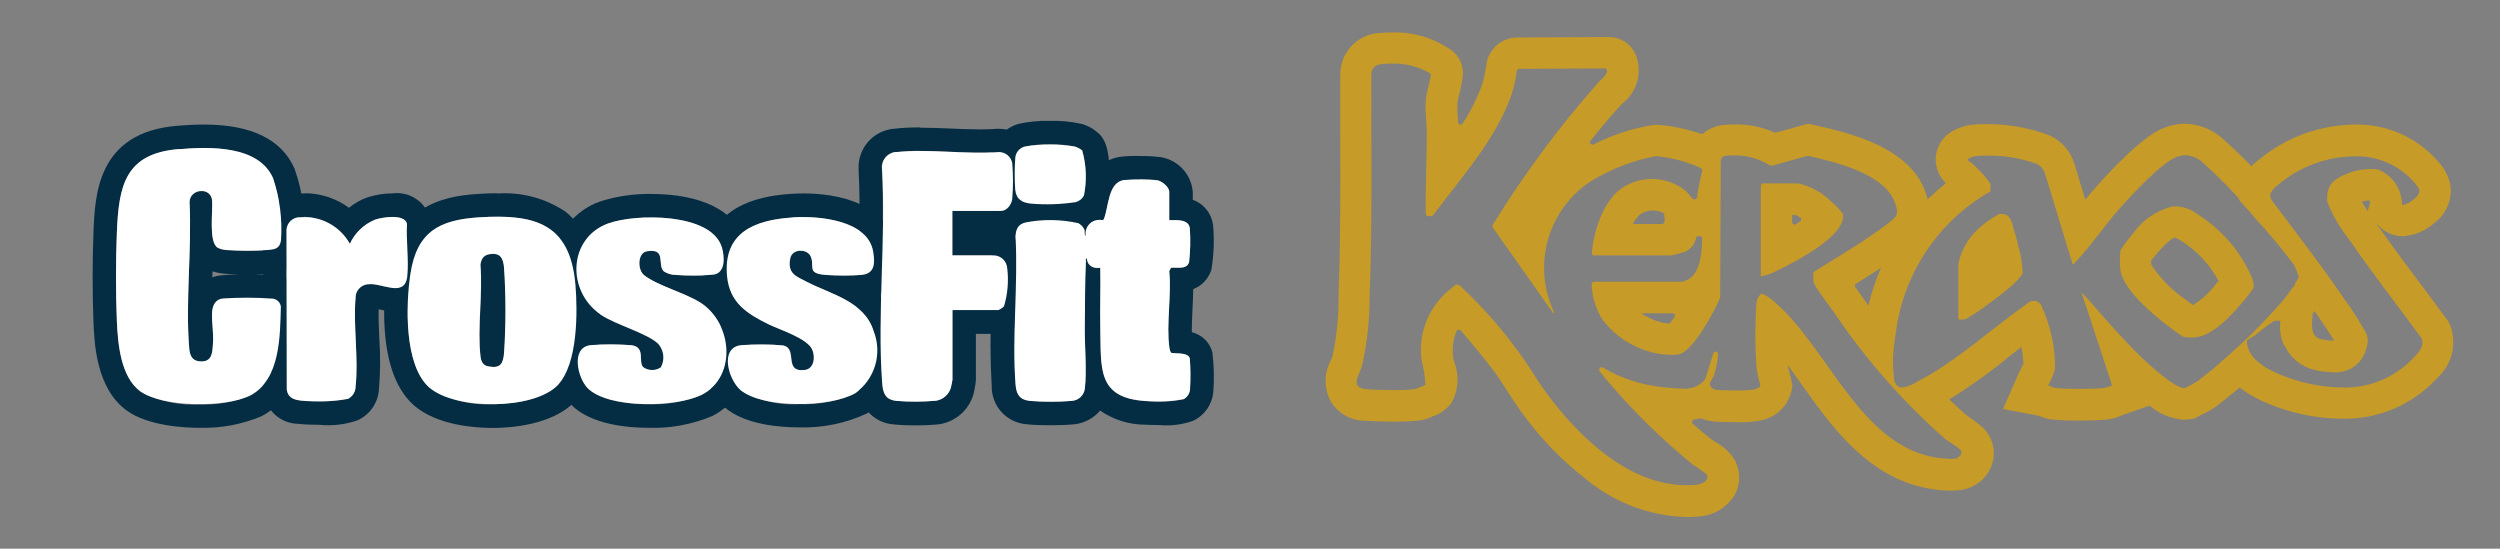
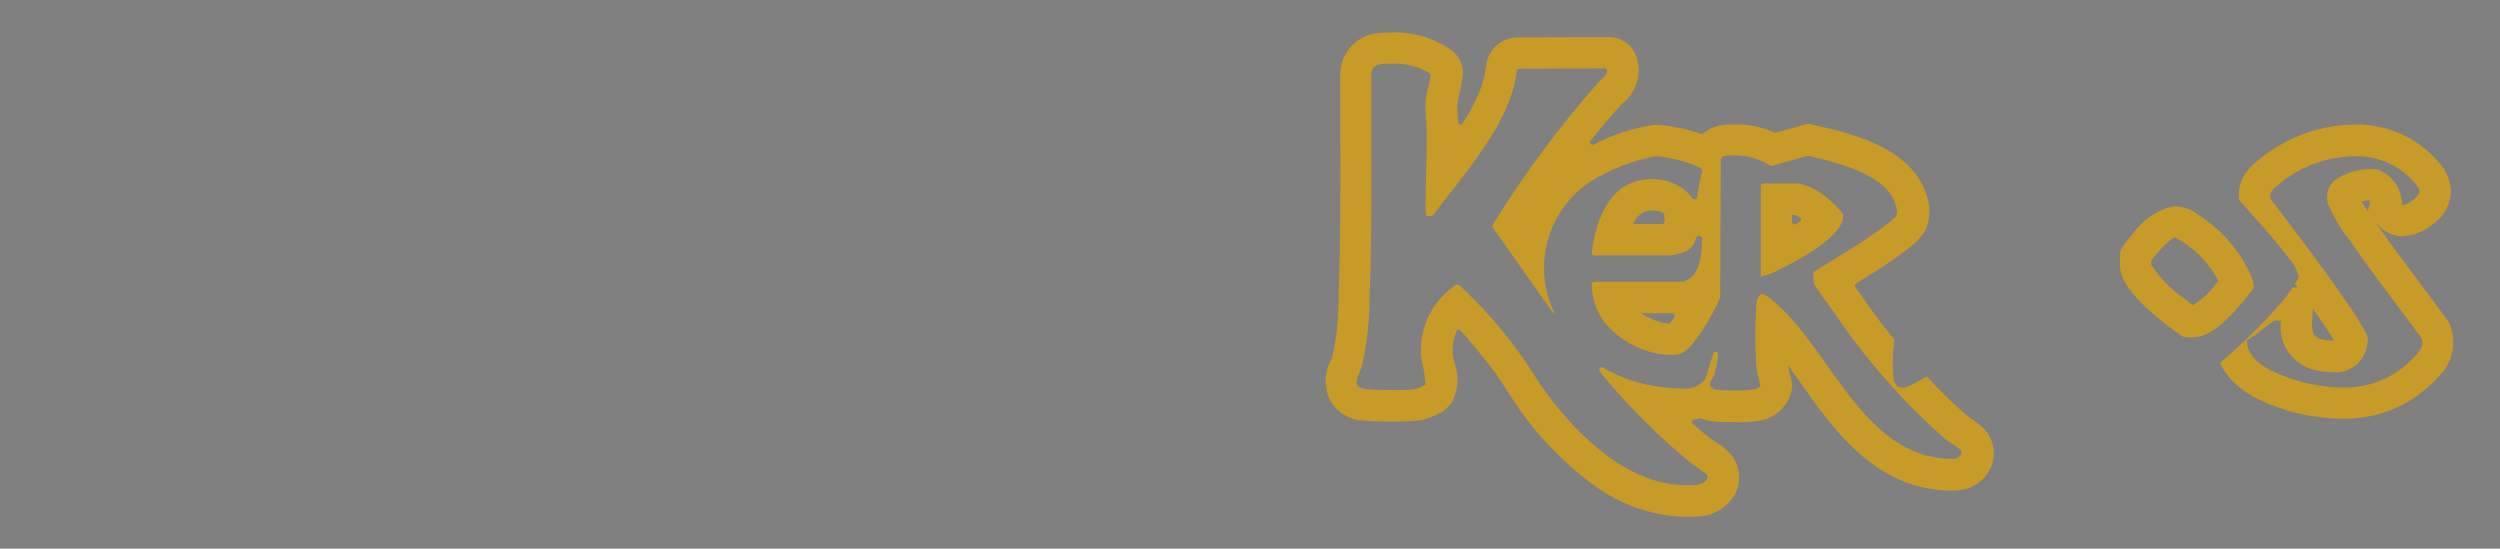
<svg xmlns="http://www.w3.org/2000/svg" id="a" viewBox="0 0 175.43 38.5">
  <rect x="0" y="0" width="175.43" height="38.5" fill="#808080" stroke="none" />
  <defs>
    <clipPath id="c">
-       <rect x="6.5" y="8.48" width="78.68" height="21.54" style="fill:none;" />
-     </clipPath>
+       </clipPath>
  </defs>
-   <path d="M141.25,15.79c-.18-.46-.3-.78-.78-.78-.06,0-.12,0-.18.01-.67.35-1.27.81-1.79,1.36-.54.6-.91,1.34-1.08,2.13v3.91h.04c.08,0,.16,0,.23,0,.09,0,.19-.01.27-.04.56-.33,1.1-.69,1.62-1.09.5-.35,2.22-1.63,2.35-2.14-.02-.65-.12-1.29-.31-1.91-.1-.49-.24-.97-.4-1.45Z" style="fill:#c79b27;" />
  <path d="M154.26,15.07c-.44-.35-.98-.56-1.54-.59-.11,0-.21,0-.32.02-1.09.28-2.05.94-2.7,1.86-.33.38-.63.78-.9,1.2-.06.46-.06.92-.01,1.38.19,1.38,2.3,3.15,3.38,3.96.33.26.68.51,1.04.73.14.04.28.05.43.05h.01c.13,0,.26,0,.4-.01,1.18-.12,2.35-1.35,3.09-2.21.35-.38.66-.78.96-1.2.17-.35-.17-.99-.34-1.33-.79-1.57-2-2.9-3.49-3.85ZM155.47,19.97l-.02.02c-.43.57-.96,1.05-1.57,1.42l-.25-.19-.15-.12c-1-.66-1.86-1.52-2.52-2.52,0-.08,0-.18-.01-.29h0c.16-.2.34-.43.42-.52.85-1,1.22-1.1,1.26-1.1h.03c.08.05.22.13.34.2l.09.05c1.09.69,1.98,1.65,2.59,2.79l-.21.24Z" style="fill:#c79b27;" />
  <path d="M138.24,29.3c-.1-.07-.26-.17-.3-.21-.96-.84-1.86-1.74-2.74-2.67-.2.12-.4.24-.6.34-.56.3-1.37.85-1.7-.03-.12-.96-.1-1.93.04-2.88-.82-1.01-1.6-2.04-2.33-3.12-.05-.07-.15-.2-.26-.36l-.16-.22c-.06-.08-.04-.18.04-.24,0,0,0,0,.01,0,.9-.56,1.82-1.14,2.72-1.77l.05-.04c1.33-.93,1.98-1.49,2.25-2.34.19-.64.18-1.33-.04-1.97l-.02-.05c-.99-3.4-5.41-4.4-7.78-4.94l-.5-.11s-.06,0-.08,0l-.5.14-1.7.47s-.08,0-.11,0c-.86-.38-1.79-.58-2.73-.57-.23,0-.48.01-.73.03-.57.03-1.11.24-1.55.6-.04.04-.11.05-.16.03-.99-.34-2.02-.56-3.07-.63-.09,0-.18,0-.27.01-1.46.23-2.88.69-4.2,1.37-.08.04-.18,0-.23-.08-.03-.06-.02-.13.02-.18.71-.9,1.43-1.74,2.15-2.54.03-.03.05-.05.08-.07.89-.69,1.32-1.83,1.09-2.94l-.03-.13c-.21-.94-1.04-1.6-2-1.6h-.14l-6.29.03c-1.08,0-2,.8-2.17,1.87v.09c-.07.45-.16.89-.29,1.33-.35.97-.81,1.89-1.38,2.75-.05.08-.16.1-.23.05-.05-.03-.08-.08-.08-.13,0-.1-.01-.21-.02-.31-.03-.35-.04-.7-.03-1.04.03-.22.07-.43.13-.64.1-.36.17-.73.22-1.1l.02-.12c.09-.73-.22-1.45-.81-1.87l-.1-.07c-1.19-.8-2.6-1.21-4.03-1.16-.26,0-.54.01-.8.03-1.5.03-2.74,1.2-2.84,2.7v.1s-.01.1-.01.1c0,1.47,0,2.96,0,4.41.01,3.64.02,7.4-.12,11.05v.41c-.01,1.34-.15,2.67-.44,3.97-.01.04-.06.14-.09.21-.5.91-.5,2.02-.01,2.93.51.81,1.38,1.31,2.33,1.33.48.04,1.26.07,2.03.07.61,0,1.22-.02,1.83-.08.34-.05.67-.15.97-.3.53-.17.99-.51,1.32-.96.48-.88.54-1.93.17-2.86-.03-.11-.06-.27-.08-.36,0,0,0-.02,0-.02-.07-.61.02-1.22.25-1.78.04-.09.14-.12.23-.08.02,0,.04.02.06.04.64.73,1.42,1.67,2.24,2.73.34.44.66.93.99,1.46.32.5.65,1.01,1.02,1.52,1.32,1.84,2.9,3.47,4.7,4.85,1.97,1.58,4.4,2.47,6.92,2.53.29,0,.57-.01.86-.04,1.06-.07,2.02-.66,2.54-1.59.4-.79.35-1.74-.11-2.49-.33-.47-.76-.86-1.27-1.13-.1-.07-.26-.18-.32-.22-.44-.34-.87-.71-1.29-1.08-.07-.06-.07-.17-.01-.24.03-.03.06-.05.1-.05.15-.02.29-.05.42-.08.03,0,.07,0,.1,0,.26.11.52.18.8.21.4.05,1.18.05,1.5.05.66.04,1.33,0,1.98-.14,1.01-.24,1.8-1.02,2.04-2.03l.06-.36s0-.04,0-.06l-.07-.36c-.04-.22-.1-.43-.15-.62-.04-.15-.09-.35-.11-.45.31.42.62.86.93,1.3,2,2.82,4.27,6,7.91,7.13.85.25,1.72.39,2.61.4.3,0,.6-.02.9-.08.93-.19,1.69-.86,1.99-1.76.29-.86.08-1.8-.53-2.47-.31-.31-.66-.58-1.03-.81ZM137.4,32.16c-.16.03-.33.04-.49.04-.66-.01-1.32-.11-1.96-.3-4.76-1.47-6.9-7.75-10.53-10.8-.24-.22-.52-.39-.82-.5h-.01c-.2.18-.32.42-.34.69-.1,1.48-.1,2.96,0,4.44.06.43.15.85.27,1.26.02.07-.01.14-.07.18-.1.07-.21.12-.32.16-.48.06-.96.08-1.44.07-.53,0-1.05-.02-1.24-.04-.23-.03-.49-.2-.46-.46,0-.1.23-.41.29-.58.15-.48.25-.97.28-1.47,0-.09-.06-.18-.15-.18-.08,0-.15.04-.18.12l-.57,1.81s0,.03-.02.04c-.42.48-1.05.72-1.68.62-.43,0-.85-.04-1.27-.09-1.49-.15-2.93-.62-4.22-1.38-.08-.05-.18-.02-.23.06-.04.06-.03.14.01.19l.27.36h0c1.87,2.24,3.94,4.29,6.19,6.14.16.12,1.01.68,1.04.74.28.47-.39.71-.74.74-.22.02-.44.03-.66.03-4.07,0-7.6-3.43-9.84-6.48-.72-.98-1.31-2.05-2.05-3.01-1.17-1.6-2.49-3.09-3.94-4.45-.08-.08-.18-.13-.28-.14-.1,0-.18.08-.33.21-1.58,1.17-2.41,3.11-2.16,5.06.15.58.24,1.16.28,1.76-.24.13-.48.23-.74.31-.52.05-1.04.07-1.56.06-.7,0-1.42-.02-1.84-.06-1.22-.11-.5-.98-.31-1.67.36-1.61.54-3.25.53-4.9.2-5.16.1-10.36.12-15.54.05-.54.33-.67.83-.71.2-.02.41-.03.62-.03h0c.93-.03,1.85.2,2.65.68.05.04.08.1.07.17-.09.57-.31,1.17-.35,1.73-.06.74.06,1.5.07,2.22.01,1.91-.11,3.82-.07,5.74,0,.09.08.17.18.17,0,0,0,0,0,0h.21s.1-.04.13-.08c1.94-2.59,4.46-5.39,5.51-8.49.17-.53.29-1.08.36-1.63.01-.08.08-.14.17-.14l5.99-.03c.09,0,.17.07.17.16,0,0,0,0,0,0-.02.38-.41.59-.66.88-2.73,3.09-5.19,6.42-7.36,9.93-.04.06-.03.13,0,.19l4.21,5.97s.07.06.09.06.01-.06-.02-.13c-1.51-3.25-.43-7.11,2.54-9.1,1.41-.88,2.97-1.49,4.61-1.8h.07c1.05.1,2.09.37,3.05.81.08.05.16.09.16.2-.16.61-.29,1.23-.37,1.85-.01.1-.09.17-.19.17-.04,0-.07-.01-.11-.03-.03-.02-.38-.47-.5-.57-1.3-1.04-3.12-1.11-4.5-.18-1.3.94-1.94,2.96-2.09,4.53,0,.09.06.17.15.18,0,0,.01,0,.02,0h5.39c.25-.04.5-.1.74-.18.51-.11.91-.51,1.01-1.02,0-.09.08-.15.17-.15h.1c.09,0,.17.07.17.17,0,0,0,0,0,0-.02.93-.13,2.42-.99,2.87-.05.03-.37.16-.4.16h-6.2c-.09,0-.17.08-.17.17,0,0,0,0,0,0,.03.91.3,1.79.8,2.55.89,1.13,2.14,1.92,3.53,2.26.44.1.88.15,1.33.15.17,0,.34-.01.5-.05.97-.24,2.44-2.98,2.85-3.94,0-.02.01-.04.01-.07l.04-9.62c.1-.25.19-.27.44-.3.19-.02.37-.02.54-.02.88,0,1.74.24,2.48.71.04.02.09.03.13.02l2.48-.69s.06,0,.08,0c1.92.44,5.49,1.27,6.11,3.4.1.23.13.48.08.73-.09.29-1.17,1.03-1.47,1.24-1.38.97-2.85,1.84-4.29,2.73-.04.03-.07.07-.08.12-.02.24,0,.47.03.71.07.23,1.22,1.78,1.46,2.11,2.19,3.25,4.79,6.2,7.72,8.79.28.23.91.58,1.11.8.19.2-.03.51-.25.55ZM116.8,15.54c0,.09-.07.17-.16.18,0,0,0,0,0,0h-2.06c.13-.27.32-.52.56-.71.25-.16.54-.24.84-.24.25,0,.5.05.73.17.05.03.08.08.08.14l.03.47ZM117.53,22.15s-.01.07-.03.1c-.1.15-.2.28-.29.39-.04.04-.09.07-.15.06-.15-.01-.31-.04-.46-.07-.52-.14-1.01-.36-1.45-.65h2.21c.09,0,.17.08.17.17Z" style="fill:#c79b27;" />
  <path d="M129.2,15.7c.11-.21.16-.45.13-.68-.25-.32-.53-.62-.84-.89-.64-.63-1.44-1.07-2.31-1.26h-2.45c-.09,0-.17.08-.17.17v6.36h0c.46-.09.91-.26,1.32-.5,1.22-.58,3.75-1.96,4.32-3.2ZM126.36,15.48s-.03.03-.04.05c-.09.07-.19.13-.29.2-.08.05-.18.03-.24-.05-.02-.03-.03-.06-.03-.09v-.51h.21s.05,0,.07.02c.09.05.18.1.27.15.08.05.1.15.05.23Z" style="fill:#c79b27;" />
  <path d="M171.96,22.88l-.1-.24-.15-.21c-.62-.85-1.25-1.7-1.87-2.52-1.04-1.39-2.12-2.83-3.11-4.26l.27.27c.43.43,1.02.66,1.63.66.81-.06,1.58-.39,2.19-.93.79-.58,1.22-1.53,1.15-2.51-.1-.69-.42-1.33-.91-1.83-1.47-1.69-3.62-2.63-5.86-2.57h0c-2.44.04-4.79.9-6.67,2.45l-.09.07c-.36.27-.68.61-.93.99-.35.54-.46,1.17-.39,1.78.37.41.75.82,1.1,1.25.99,1.06,1.91,2.17,2.77,3.33.13.27.24.55.33.84-.09.16-.19.31-.28.46.06.08.12.16.18.24l-.35.03c-.25.38-.52.75-.83,1.1-1.31,1.5-2.73,2.89-4.25,4.18.45,1.01,1.42,2.08,3.41,2.88,1.62.67,3.35,1.02,5.1,1.04,2.54.07,4.99-.96,6.71-2.84l.04-.04c1.01-.92,1.36-2.35.9-3.63ZM169.39,25.08c-1.3,1.41-3.16,2.18-5.07,2.11-1.47-.02-2.92-.33-4.28-.89-1.05-.42-2.35-1.13-2.38-2.41.18-.14.38-.23.57-.36.44-.37.89-.72,1.37-1.03.04,0,.08-.01.12-.01.09,0,.18.01.27.01h.07c-.24,1.63.85,3.16,2.46,3.48.39.09.78.13,1.17.14,1.11.11,2.13-.62,2.37-1.71.17-.45.1-.96-.2-1.33-.42-.74-.88-1.45-1.38-2.14-1.62-2.36-3.38-4.64-5.1-6.92-.29-.5.23-.83.58-1.13,1.48-1.22,3.33-1.9,5.24-1.92h0c1.59-.06,3.13.6,4.18,1.79.45.53.6.72,0,1.23-.22.19-.48.32-.75.4-.03,0-.06,0-.08-.03,0-1.09-.67-2.07-1.69-2.47-.16-.02-.33-.03-.49-.03-.56,0-1.11.1-1.63.31-1.02.4-1.55.85-1.42,2.03.39.95.91,1.84,1.55,2.64,1.61,2.35,3.38,4.6,5.06,6.9.22.53-.2.97-.54,1.34ZM162.25,22.6l.05-.94c.12.17.24.34.35.51l.24.35c.31.45.65.95.9,1.38h-.11c-.24,0-.48-.03-.72-.08-.29-.06-.77-.16-.72-1.21ZM166.32,14.17l-.17.64c-.14-.21-.3-.45-.43-.66h0c.17-.05.35-.08.53-.09.03.04.05.07.08.11Z" style="fill:#c79b27;" />
  <g id="b">
    <g style="clip-path:url(#c);">
      <g id="d">
        <path id="e" d="M14.32,10.39c1.93,0,4.07.37,4.84,2.12.47,1.4.66,2.88.56,4.36-.08.57-.38.65-.9.69-.38.03-.93.05-1.48.05s-1.05-.02-1.42-.05c-.22-.01-.44-.06-.64-.16-.67-.4-.32-2.62-.4-3.36-.04-.37-.37-.65-.74-.62-.44-.02-.82.32-.84.76,0,0,0,.02,0,.03.17,3.32-.3,7-.02,10.27.05.57.26.9.85.9h.05c.75-.02.73-.74.77-1.33.04-.68-.09-1.39-.07-2.02.01-.51.19-1,.75-1.06.36-.04,1-.06,1.66-.06s1.37.02,1.75.06c.33-.01.62.23.67.56-.06,2.07-.03,5.11-2.14,6.23-1.13.46-2.34.67-3.56.62-1.44.09-2.89-.22-4.16-.9-1.39-1.03-1.58-3.35-1.65-4.96-.08-1.93-.08-4.23,0-6.17.13-3.31.58-5.57,4.34-5.88.53-.04,1.15-.08,1.78-.08M14.32,8.74h0c-.74,0-1.45.05-1.91.09-5.57.46-5.75,4.84-5.85,7.46-.08,2.02-.08,4.37,0,6.3.06,1.51.19,4.65,2.32,6.21,1.5,1.1,4.1,1.22,5.14,1.22,1.48.04,2.96-.24,4.33-.81,2.85-1.51,2.95-5,3.01-7.31v-.33s.01-.18.01-.18l-.03-.17c-.18-1.05-1.05-1.83-2.11-1.9-.39-.04-.93-.06-1.36-.07.34,0,.75-.02,1.1-.05.48-.02.95-.16,1.36-.4.59-.38.97-1.02,1.03-1.72.14-1.78-.1-3.56-.69-5.24-.9-2.06-3.04-3.1-6.35-3.1M14.9,19.45c0-.14,0-.27.02-.41.28.09.57.15.87.17.27.02.62.04,1,.05-.44,0-.96.02-1.34.07-.19.02-.37.06-.55.13" style="fill:#042d43;" />
        <path id="f" d="M79.99,12.58c.4,0,.8.01,1.2.06.34.06.85.47.85.82v1.99h.37c.46,0,1,.05,1.08.55.06.8.04,1.6-.05,2.4-.11.34-.4.39-.71.39-.12,0-.24,0-.36,0-.07,0-.14,0-.21.01l-.12.24c.17,1.66-.22,3.76.01,5.36.01.1.06.32.14.37.32.07,1.17-.05,1.29.38.06.72.06,1.44.02,2.16-.02.3-.19.57-.45.7-.53.13-1.08.18-1.63.16-.4,0-.78-.01-.99-.02-3.5-.2-3.15-2.34-3.22-5.18-.03-1.39.03-2.78,0-4.17-.06,0-.12.01-.18.01-.38.04-.72-.24-.76-.62,0-.02,0-.03,0-.05h-.02c-.09,0-.04.11-.05.18-.08,1.49-.05,3.07-.08,4.56-.02,1.35.16,3.15,0,4.42-.07.46-.45.8-.91.83-.47.05-.93.07-1.4.06-.61,0-1.23-.02-1.55-.06-.74-.09-.94-.5-.99-1.18-.25-3.34.19-6.99,0-10.37.04-.52.17-.82.7-.97.62-.12,1.26-.18,1.89-.16.61-.03,1.23.04,1.81.22.18.1.33.26.42.45.05.14-.03.41.1.44-.09-.51.25-1,.77-1.09.08-.01.17-.02.25,0,.05,0,.11,0,.17,0l.08-.06c.36-.86.28-2.62,1.45-2.76.23-.03.66-.04,1.1-.04M79.99,10.94c-.25,0-.87,0-1.28.05-1.92.21-2.39,2-2.61,3l-.09.04c-.71-.19-1.44-.27-2.18-.24-.78-.01-1.57.06-2.34.23-1.11.28-1.9,1.27-1.9,2.42v.12s0,.12,0,.12c.09,1.55.04,3.14-.02,4.83-.09,1.85-.09,3.71.02,5.56-.03,1.41,1.04,2.59,2.44,2.7.56.07,1.48.07,1.75.07.54,0,1.09-.02,1.63-.07.7-.08,1.34-.43,1.79-.96.92.64,2,.98,3.12.99.12,0,.54.03,1.09.03.78.07,1.57-.04,2.31-.3.8-.37,1.34-1.15,1.42-2.03.07-.93.05-1.87-.07-2.8-.19-.69-.74-1.22-1.44-1.39,0-.5.02-1.05.05-1.61.02-.47.05-.94.05-1.41.6-.23,1.07-.73,1.27-1.34.18-1.05.22-2.13.12-3.19-.11-.8-.66-1.47-1.42-1.74v-.55c-.1-1.23-1.01-2.23-2.23-2.44-.49-.06-.98-.09-1.48-.08" style="fill:#042d43;" />
        <path id="g" d="M34.9,15.21c3.18,0,5.16.97,5.48,4.77.16,1.92.17,5.55-1.23,7.03-.86.91-2.74,1.35-4.6,1.35-1.56.1-3.11-.31-4.42-1.17-1.77-1.56-1.65-5.82-1.32-7.99.45-2.92,2-3.77,4.82-3.95.44-.03.87-.04,1.27-.04M34.64,25.76c.55,0,.69-.35.75-1,.13-1.98.13-3.96,0-5.94-.05-.61-.21-1-.77-1-.11,0-.23.01-.34.04-.38.08-.52.38-.56.74.17,2.02-.22,4.4,0,6.38.04.38.16.67.56.74.12.02.24.04.36.04M34.91,13.56h0c-.42,0-.87.01-1.38.05-2.6.16-5.67.92-6.35,5.35-.18,1.15-.92,7.03,1.86,9.48,1.62,1.43,4.4,1.59,5.51,1.59,1.21,0,4.21-.18,5.8-1.87,1.9-2,1.86-6.06,1.68-8.3,0-1.92-.85-3.73-2.31-4.98-1.41-.96-3.11-1.42-4.82-1.3" style="fill:#042d43;" />
        <path id="h" d="M64.56,10.59c1.36,0,2.8.12,4.17.12.45,0,.89-.01,1.32-.05.47-.02.88.31.97.77.07.84.07,1.69,0,2.53-.04.37-.38.83-.76.83h-3.44v3.12h2.93c.49.03.88.42.91.91.11.9.03,1.81-.23,2.67-.11.11-.25.2-.39.26h-3.22v4.89s-.09.49-.11.55c-.14.48-.54.84-1.04.92-.47.05-.95.07-1.43.07-.46,0-.91-.01-1.37-.06-.77-.09-.94-.55-.99-1.26-.35-4.85.27-10.11,0-15.01-.07-.58.34-1.11.93-1.19.04,0,.09,0,.13,0,.53-.05,1.07-.08,1.61-.08M64.56,8.94c-.6,0-1.19.02-1.78.09-1.48.1-2.6,1.36-2.53,2.84v.09c.12,2.27.05,4.71-.02,7.06-.13,2.66-.12,5.32.02,7.98-.07,1.43,1.01,2.67,2.44,2.78.5.06,1.26.07,1.56.07.56,0,1.11-.02,1.67-.08,1.13-.18,2.05-.98,2.38-2.07.09-.34.15-.68.18-1.03v-3.24h1.57c.64-.06,1.22-.36,1.65-.84.47-.66.69-1.46.64-2.27.03-.55.02-1.1-.03-1.65-.1-1-.75-1.85-1.68-2.22,1.1-.24,1.92-1.15,2.04-2.27.08-.98.08-1.97-.01-2.95-.19-1.25-1.26-2.18-2.52-2.19h-.11s-.11,0-.11,0c-.35.03-.74.04-1.19.04-.65,0-1.31-.03-2.02-.06s-1.44-.06-2.15-.06" style="fill:#042d43;" />
        <path id="i" d="M56.32,15.23c1.87,0,4.66.46,4.98,2.46.12.77.12,1.5-.8,1.6-.39.03-.78.05-1.17.05-.51,0-1.03-.02-1.37-.04-1.4-.11-.72-.61-1.07-1.33-.15-.24-.42-.39-.7-.37-.33-.03-.64.19-.72.52-.22,1.08.39,1.27,1.19,1.68,1.7.87,4.04,1.37,4.67,3.45.62,1.58.08,3.38-1.3,4.35-1.24.56-2.59.82-3.94.76-1.44.1-2.87-.24-4.11-.98-.85-.72-1.49-2.98.04-3.15.26-.03.89-.05,1.51-.05.48-.01.96.01,1.44.07,1.01.2.09,1.73,1.3,1.73.07,0,.15,0,.22-.02.66-.08.74-.94.51-1.44-.35-.78-2.25-1.37-3.03-1.75-1.52-.74-2.76-1.52-2.93-3.37-.3-3.11,1.96-3.97,4.61-4.14.2-.01.42-.02.66-.02M56.31,13.58h0c-.26,0-.51,0-.76.02-2.39.15-4.05.8-5.08,2.01-.89,1.1-1.28,2.53-1.08,3.93.1,1.25.67,2.41,1.59,3.25-.69.3-1.21.9-1.42,1.62-.35,1.54.16,3.15,1.34,4.21,1.4,1.19,3.85,1.37,5.18,1.37,1.65.05,3.29-.29,4.78-.99,2.05-1.35,2.9-3.94,2.04-6.25-.24-.8-.68-1.52-1.28-2.1.33-.16.63-.4.85-.7.49-.75.65-1.66.44-2.53-.38-2.41-2.85-3.85-6.61-3.85" style="fill:#042d43;" />
-         <path id="j" d="M45.7,15.26c2.14,0,4.5.54,4.97,2.11.19.63.27,1.77-.57,1.91-.42.05-.85.07-1.28.06-.53,0-1.07-.02-1.39-.04-.3,0-.59-.09-.84-.25-.45-.43.1-1.44-.87-1.44-.11,0-.21.01-.32.03-.66.11-.68,1.31-.18,1.69.95.73,2.78,1.2,3.9,1.89,2.28,1.42,2.64,5.21.13,6.49-1.19.48-2.46.7-3.74.66-1.73,0-3.5-.34-4.28-1.14-.69-.71-1.18-2.81.19-3,.48-.04.96-.06,1.44-.06.5,0,1.01.01,1.51.07.95.16.4,1.17.78,1.54.18.14.41.2.64.19.2.01.41-.05.57-.17.3-.53.23-1.19-.16-1.65-.76-.76-3.02-1.35-4.08-2.08-2.35-1.61-2.3-5.32.54-6.38.98-.3,2-.45,3.02-.42M45.7,13.61c-1.22-.02-2.44.16-3.6.53-1.78.63-3.04,2.21-3.26,4.09-.2,1.69.4,3.38,1.61,4.58-.65.29-1.15.85-1.37,1.52-.38,1.43-.01,2.95.98,4.05,1.39,1.43,4.02,1.64,5.46,1.64,1.54.05,3.07-.24,4.49-.84,1.58-.83,2.59-2.45,2.63-4.24.06-1.58-.51-3.11-1.59-4.26.39-.2.73-.5.96-.87.47-.9.55-1.95.23-2.92-.62-2.09-3.01-3.28-6.55-3.28" style="fill:#042d43;" />
+         <path id="j" d="M45.7,15.26c2.14,0,4.5.54,4.97,2.11.19.63.27,1.77-.57,1.91-.42.05-.85.07-1.28.06-.53,0-1.07-.02-1.39-.04-.3,0-.59-.09-.84-.25-.45-.43.1-1.44-.87-1.44-.11,0-.21.01-.32.03-.66.11-.68,1.31-.18,1.69.95.73,2.78,1.2,3.9,1.89,2.28,1.42,2.64,5.21.13,6.49-1.19.48-2.46.7-3.74.66-1.73,0-3.5-.34-4.28-1.14-.69-.71-1.18-2.81.19-3,.48-.04.96-.06,1.44-.06.5,0,1.01.01,1.51.07.95.16.4,1.17.78,1.54.18.14.41.2.64.19.2.01.41-.05.57-.17.3-.53.23-1.19-.16-1.65-.76-.76-3.02-1.35-4.08-2.08-2.35-1.61-2.3-5.32.54-6.38.98-.3,2-.45,3.02-.42c-1.22-.02-2.44.16-3.6.53-1.78.63-3.04,2.21-3.26,4.09-.2,1.69.4,3.38,1.61,4.58-.65.29-1.15.85-1.37,1.52-.38,1.43-.01,2.95.98,4.05,1.39,1.43,4.02,1.64,5.46,1.64,1.54.05,3.07-.24,4.49-.84,1.58-.83,2.59-2.45,2.63-4.24.06-1.58-.51-3.11-1.59-4.26.39-.2.73-.5.96-.87.47-.9.55-1.95.23-2.92-.62-2.09-3.01-3.28-6.55-3.28" style="fill:#042d43;" />
        <path id="k" d="M21.41,15.22c1.31.03,2.5.75,3.14,1.89.35-.77.99-1.38,1.78-1.7.39-.12.79-.18,1.2-.19.49,0,.94.11,1.02.49-.07,1.16.14,2.54.02,3.68-.07.65-.4.83-.83.83-.53,0-1.21-.28-1.7-.28h-.1c-.52-.02-.97.38-.99.9,0,.02,0,.04,0,.06-.17,1.97.22,4.3,0,6.23,0,.36-.21.68-.53.85-.65.15-1.32.2-1.98.17-.44,0-.89-.01-1.33-.05-.5-.06-.89-.21-.98-.76l-.02-11.22c.03-.49.43-.88.92-.89.13-.02.26-.03.39-.03M21.42,13.57h0c-.21,0-.42.01-.62.04-1.24.11-2.22,1.09-2.33,2.33v.09s-.01.1-.01.1l.02,11.22v.14l.02.13c.18,1.19,1.19,2.09,2.4,2.12.49.06,1.3.07,1.54.07.9.09,1.81-.02,2.66-.32.85-.39,1.43-1.22,1.49-2.16.1-1.17.11-2.35.03-3.52-.03-.74-.07-1.45-.05-2.11.39.1.79.16,1.19.17,1.31.03,2.41-.99,2.47-2.3.06-.76.07-1.52.01-2.28-.03-.54-.05-1.05-.02-1.49v-.23s-.04-.22-.04-.22c-.3-1.18-1.44-1.94-2.64-1.78-.59,0-1.17.1-1.73.27-.48.16-.93.42-1.32.74-.89-.65-1.96-1.01-3.06-1.02" style="fill:#042d43;" />
        <path id="l" d="M73.64,10.13c.6-.02,1.21.03,1.8.15.18.06.35.15.5.26.3,1.03.34,2.12.13,3.17-.11.23-.31.39-.55.47-.64.12-1.3.17-1.95.15-.5,0-.96-.02-1.19-.04-.64-.06-1.05-.3-1.12-.98-.05-.72-.05-1.45,0-2.17,0-.42.31-.79.72-.87.55-.11,1.11-.15,1.67-.13M73.65,8.48c-.71-.02-1.43.05-2.12.2-1.07.27-1.84,1.19-1.91,2.28-.07.84-.07,1.68,0,2.51.11,1.36,1.23,2.42,2.6,2.46.3.03.81.05,1.36.05.85.07,1.7-.02,2.52-.25.7-.24,1.27-.77,1.54-1.46.18-.72.26-1.47.22-2.22-.03-1.67-.35-2.24-.68-2.61-.35-.34-.78-.6-1.25-.74-.75-.17-1.51-.24-2.27-.22" style="fill:#042d43;" />
        <path id="m" d="M12.54,10.47c2.16-.18,5.6-.29,6.62,2.03.47,1.4.66,2.88.56,4.35-.08.57-.38.65-.9.69-.97.07-1.93.07-2.9,0-.22-.01-.44-.06-.64-.16-.67-.4-.32-2.62-.4-3.36-.11-.92-1.58-.79-1.58.17.17,3.32-.3,7-.02,10.27.05.58.27.92.9.9.75-.02.73-.74.77-1.33.04-.67-.09-1.39-.07-2.02.01-.51.19-1,.75-1.06,1.13-.08,2.27-.08,3.41,0,.33-.01.62.23.67.56-.06,2.07-.03,5.11-2.14,6.23-1.66.88-6.17.86-7.72-.28-1.39-1.02-1.58-3.35-1.65-4.95-.08-1.93-.08-4.23,0-6.17.13-3.31.57-5.57,4.34-5.88" style="fill:#fff;" />
        <path id="n" d="M82.04,15.45c.49,0,1.34-.1,1.45.55.06.8.04,1.6-.05,2.4-.19.55-.82.33-1.27.39l-.12.24c.17,1.66-.22,3.76.01,5.36.01.1.06.32.14.37.32.07,1.17-.05,1.29.38.06.72.06,1.44.02,2.16-.02.3-.19.57-.45.71-.87.16-1.75.21-2.63.13-3.5-.2-3.15-2.34-3.22-5.18-.03-1.39.03-2.78,0-4.17-.48.07-.91-.14-.94-.65-.12-.02-.07.1-.07.18-.08,1.49-.05,3.07-.08,4.56-.02,1.35.16,3.15,0,4.42-.07.46-.45.8-.91.83-.98.08-1.97.08-2.96,0-.74-.09-.94-.5-.99-1.18-.25-3.34.19-6.99,0-10.37.04-.52.17-.83.7-.97,1.23-.24,2.49-.22,3.71.05.18.1.33.26.42.45.05.14-.03.41.1.44-.09-.53.27-1.03.79-1.11.13-.02.26-.02.39.01l.08-.06c.36-.86.28-2.63,1.45-2.76.77-.06,1.54-.05,2.3.02.34.06.85.47.85.82v2Z" style="fill:#fff;" />
        <path id="o" d="M33.63,15.25c3.91-.25,6.39.44,6.75,4.73.16,1.92.17,5.55-1.23,7.03-1.69,1.78-7.23,1.77-9.03.18-1.77-1.56-1.65-5.82-1.32-7.99.45-2.92,2-3.77,4.82-3.95M34.27,17.85c-.38.08-.52.38-.56.74.17,2.02-.22,4.4,0,6.38.04.38.16.67.56.74.85.16,1.04-.19,1.1-.96.13-1.98.13-3.96,0-5.94-.06-.73-.28-1.13-1.11-.96" style="fill:#fff;" />
        <path id="p" d="M66.83,14.8v3.12h2.94c.49.03.88.42.91.91.11.9.03,1.81-.23,2.67-.11.11-.25.2-.39.26h-3.22v4.89s-.09.49-.11.55c-.14.48-.54.84-1.04.92-.93.08-1.87.09-2.8.01-.77-.09-.94-.55-.99-1.26-.35-4.85.27-10.11,0-15.01-.07-.58.34-1.11.93-1.19.04,0,.08,0,.13,0,2.22-.24,4.84.18,7.1,0,.47-.02.88.31.97.77.07.84.07,1.69,0,2.53-.04.37-.38.83-.76.83h-3.44Z" style="fill:#fff;" />
        <path id="q" d="M55.65,15.25c1.79-.11,5.28.18,5.63,2.44.12.77.12,1.5-.8,1.6-.85.06-1.69.06-2.54,0-1.4-.11-.72-.61-1.07-1.33-.25-.51-1.28-.52-1.42.15-.22,1.08.39,1.27,1.19,1.68,1.7.87,4.04,1.37,4.67,3.45.62,1.58.08,3.38-1.3,4.35-1.7,1.01-6.5,1.09-8.05-.22-.85-.72-1.49-2.98.04-3.15.98-.07,1.97-.07,2.95.02,1.06.22-.02,1.91,1.53,1.72.66-.08.74-.94.51-1.44-.35-.78-2.25-1.37-3.03-1.75-1.52-.74-2.76-1.52-2.94-3.37-.3-3.11,1.96-3.97,4.61-4.14" style="fill:#fff;" />
        <path id="r" d="M46.37,25.79c.3-.53.23-1.19-.16-1.65-.76-.76-3.02-1.35-4.08-2.08-2.35-1.62-2.3-5.32.54-6.38,1.9-.7,7.26-.77,7.99,1.68.19.63.27,1.77-.57,1.91-.89.08-1.78.09-2.67.02-.3,0-.59-.09-.84-.25-.49-.47.22-1.64-1.19-1.41-.66.11-.68,1.31-.18,1.69.95.73,2.78,1.2,3.9,1.89,2.28,1.42,2.64,5.21.13,6.49-1.75.9-6.57,1-8.02-.48-.69-.71-1.18-2.81.19-3,.98-.08,1.97-.07,2.95.01.95.16.4,1.17.78,1.54.36.25.84.26,1.21.02" style="fill:#fff;" />
        <path id="s" d="M21.02,15.25c1.44-.13,2.83.6,3.53,1.86.35-.77.99-1.38,1.78-1.7.51-.17,2.07-.42,2.23.3-.07,1.16.14,2.54.02,3.68-.17,1.52-1.76.47-2.64.55-.52-.02-.97.38-.99.9,0,.02,0,.04,0,.07-.17,1.97.22,4.3,0,6.23,0,.36-.21.68-.53.85-1.1.19-2.21.23-3.32.12-.5-.06-.89-.21-.98-.76l-.02-11.22c.03-.49.43-.88.92-.89" style="fill:#fff;" />
        <path id="t" d="M75.93,10.54c.3,1.03.34,2.12.13,3.17-.11.23-.31.39-.55.47-1.04.16-2.1.2-3.15.11-.64-.06-1.05-.3-1.12-.98-.05-.72-.05-1.45,0-2.17,0-.42.31-.79.72-.87,1.15-.18,2.32-.18,3.47.02.18.06.35.15.5.26" style="fill:#fff;" />
      </g>
    </g>
  </g>
-   <path d="M159.38,14c-.15-.27-.08-.49.08-.68-1.04-1.24-2.16-2.41-3.37-3.48-.74-.71-1.72-1.13-2.74-1.16h0c-.42,0-.84.07-1.25.2-.83.27-2.08.98-5.01,4.23-.26.29-.51.59-.76.9l-.76-2.5c-.26-.88-.88-1.6-1.71-1.99-1.46-.56-3.01-.83-4.57-.81-.3,0-.61.01-.91.04-.49.06-.96.22-1.39.46-.7.4-1.14,1.13-1.16,1.94-.01.64.25,1.26.72,1.7-3.18,2.55-5.24,6.23-5.75,10.28-.03.25-.06.45-.08.67l1.41,2.04.97,1.46,2.01,1.59c.17-.02.3-.05.38-.1l.13-.07c1.91-1.09,3.72-2.34,5.41-3.74.27-.21.54-.42.81-.63.08.39.13.78.15,1.18-.03.05-.06.12-.09.17-.07.13-.15.28-.22.45l-1.13,2.55,2.54.48c.27.13.56.21.85.25.63.06,1.26.09,1.89.08.3,0,1.34,0,2-.07.37-.04.73-.14,1.06-.29l.04-.02,1.91-.67c.67.58,1.51.93,2.4.99.09,0,.19,0,.28-.02l.46-.05.4-.23s.11-.06.2-.1c.33-.14.64-.32.93-.53,1.15-.88,2.26-1.83,3.31-2.82-.65-.42-1.17-1-1.19-1.81.18-.14.38-.23.57-.36.44-.37.89-.72,1.37-1.03.14-.03.31.01.46,0-.09.62.01,1.23.26,1.76.48-.5.96-1.01,1.42-1.54.15-.17.5-.61.82-1.05.54-.57.87-1.31.96-2.08-1.34-1.88-2.74-3.73-4.13-5.57ZM160.05,21.28c-1.76,2-3.71,3.83-5.83,5.46-.3.19-.61.35-.92.5h-.04c-.61,0-2.38-1.58-2.83-2.01-.67-.64-1.37-1.38-2-2.07-.81-.87-1.54-1.8-2.37-2.65l2.15,6.53c-.18.09-.38.16-.58.19-.38.04-1.09.06-1.78.06-.54,0-1.08-.01-1.61-.06-.21-.03-.33-.15-.52-.19.22-.38.39-.78.49-1.21,0-1.53-.34-3.04-.98-4.43-.11-.17-.29-.28-.49-.29-.12,0-.23.03-.33.08-2.52,1.76-5.09,4.13-7.8,5.57-.33.23-.71.38-1.11.45-.24,0-.45-.12-.58-.48-.14-1.09-.11-2.2.1-3.29.51-4.2,2.97-7.91,6.65-10.01-.01-.17.03-.38,0-.54-.38-.54-.82-1.02-1.32-1.45-.12-.12-.4-.2-.2-.32.16-.09.33-.15.51-.17.22-.02.44-.03.66-.03,1.21-.03,2.41.16,3.55.56.28.11.5.34.61.63l1.96,6.43h.02c.08,0,.11-.08.16-.13,1.08-1.11,2.08-2.63,3.15-3.82.81-.9,2.97-3.26,4.04-3.6.19-.06.38-.1.58-.1h0c.51.04.98.28,1.33.65,1.27,1.15,2.46,2.4,3.54,3.73.99,1.06,1.91,2.17,2.77,3.33.13.27.24.55.33.84-.36.66-.79,1.27-1.28,1.84Z" style="fill:#c79b27;" />
</svg>